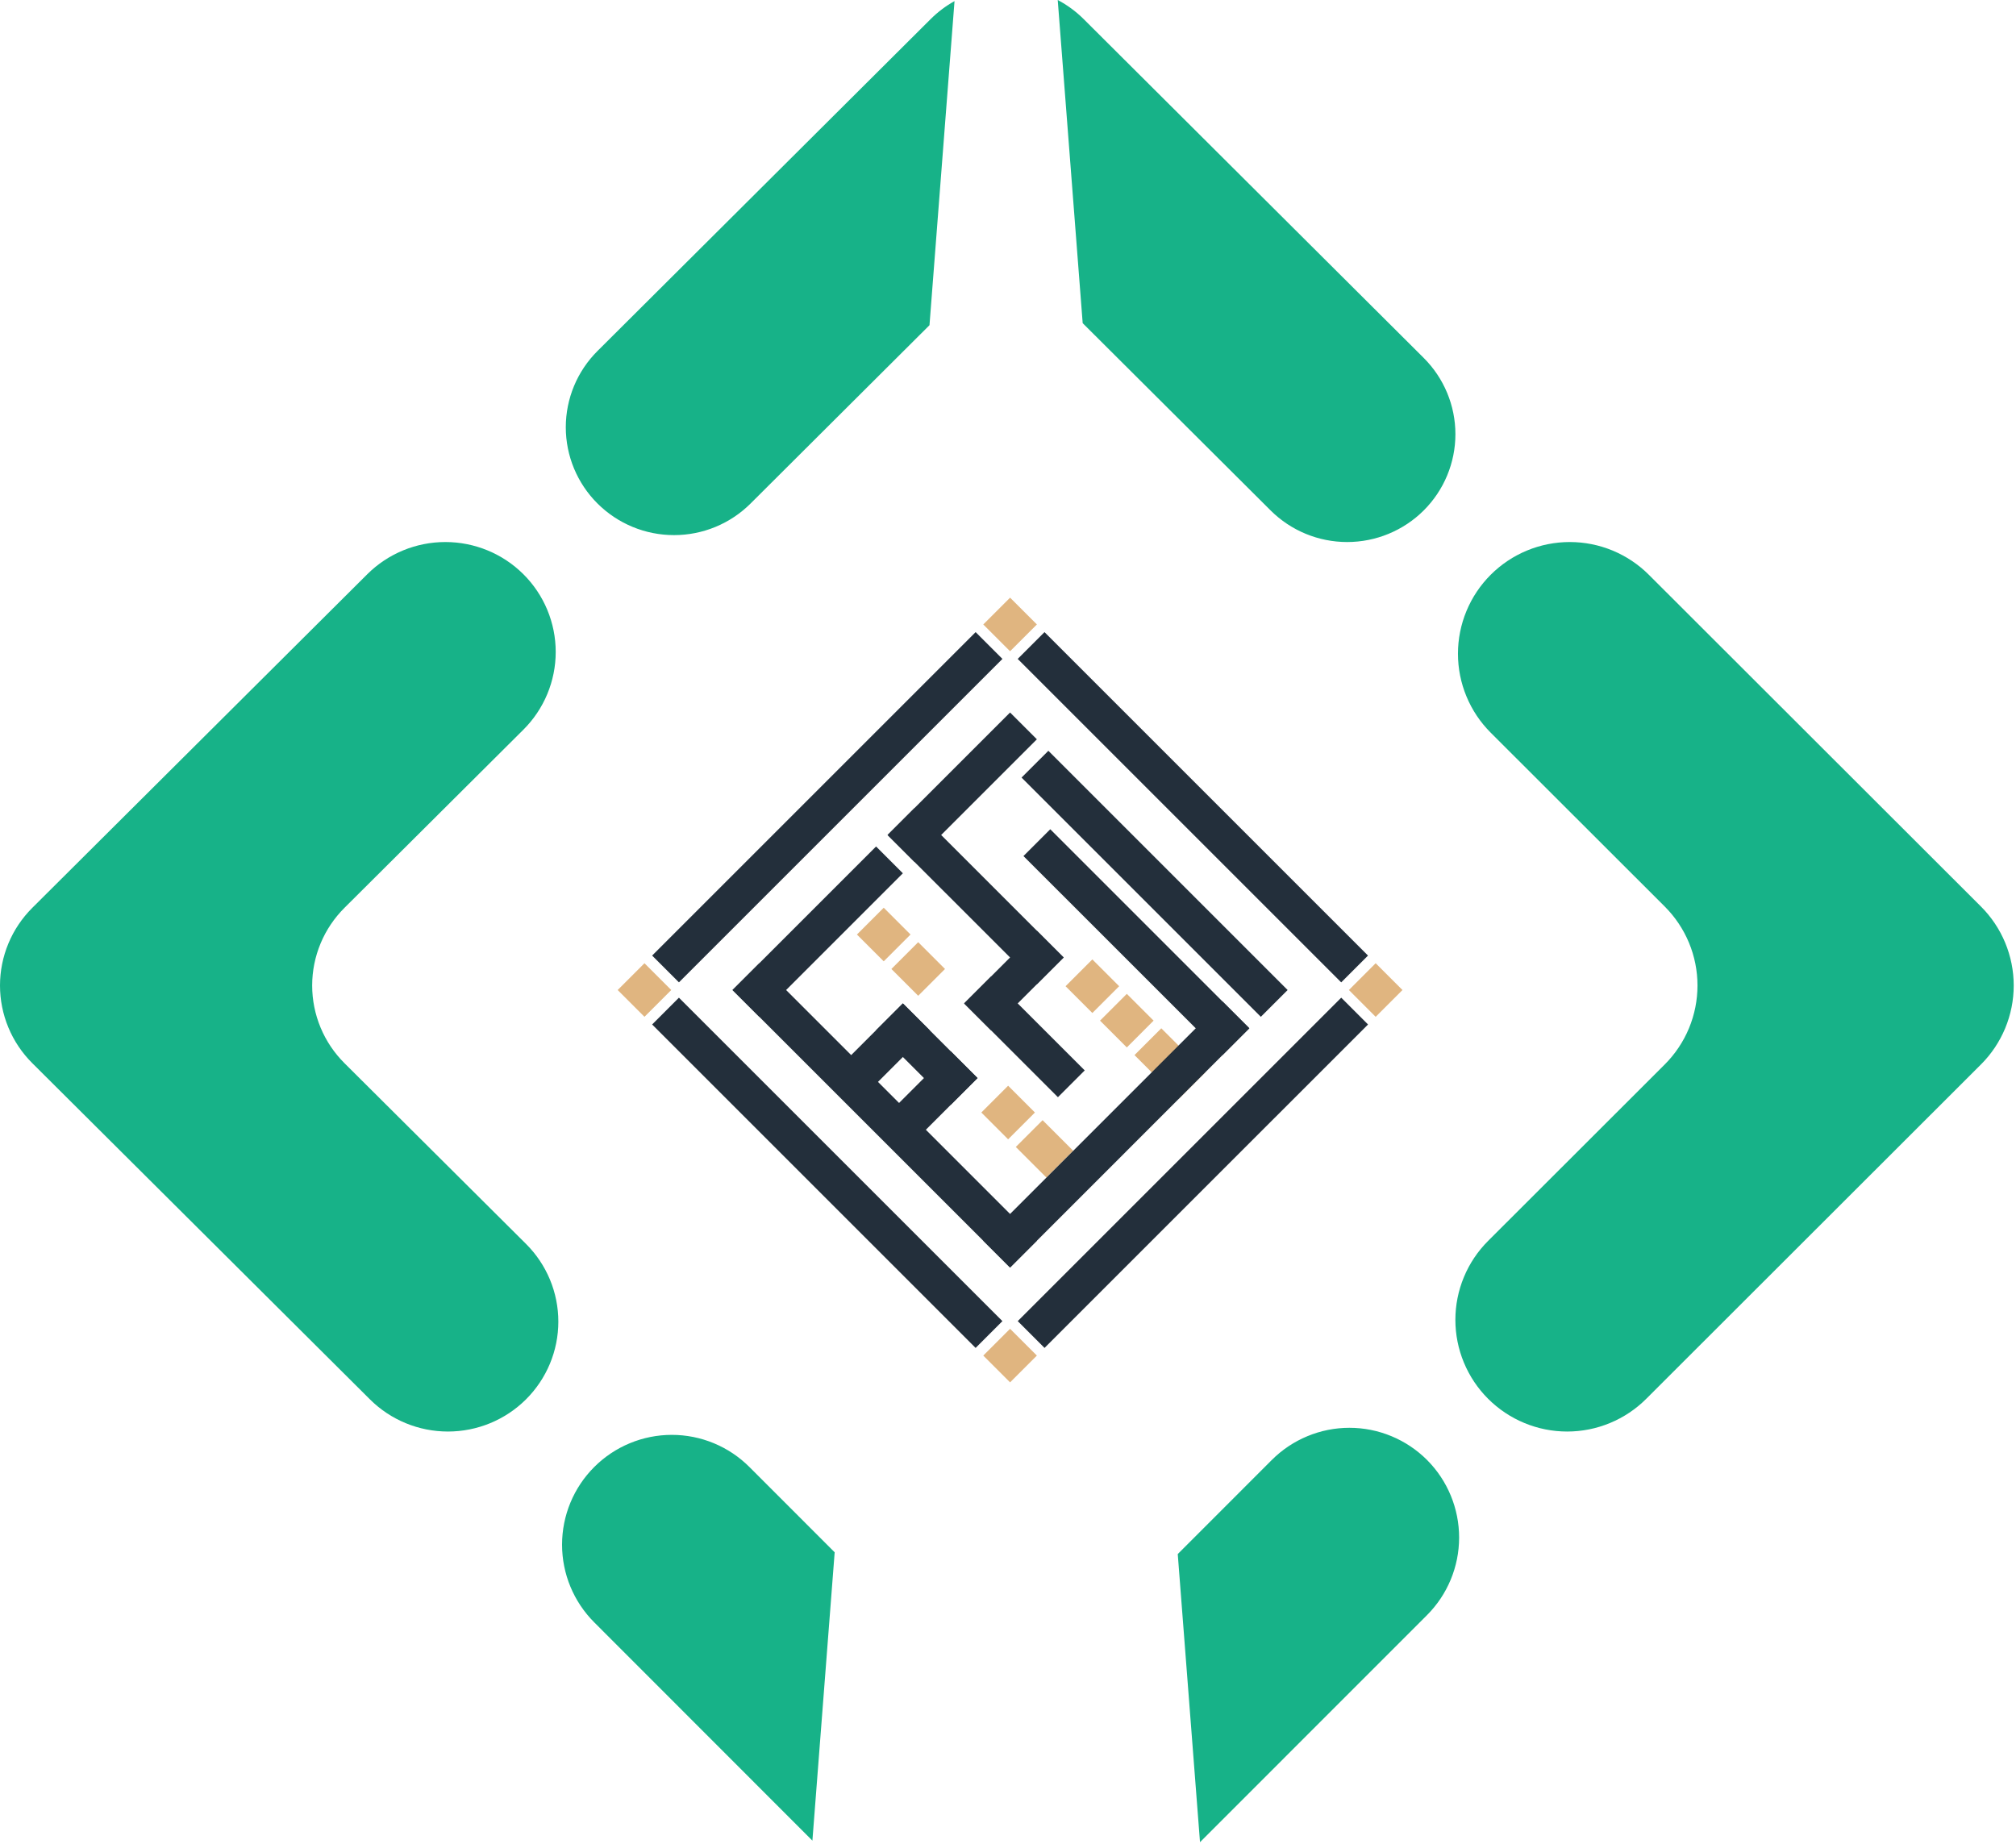
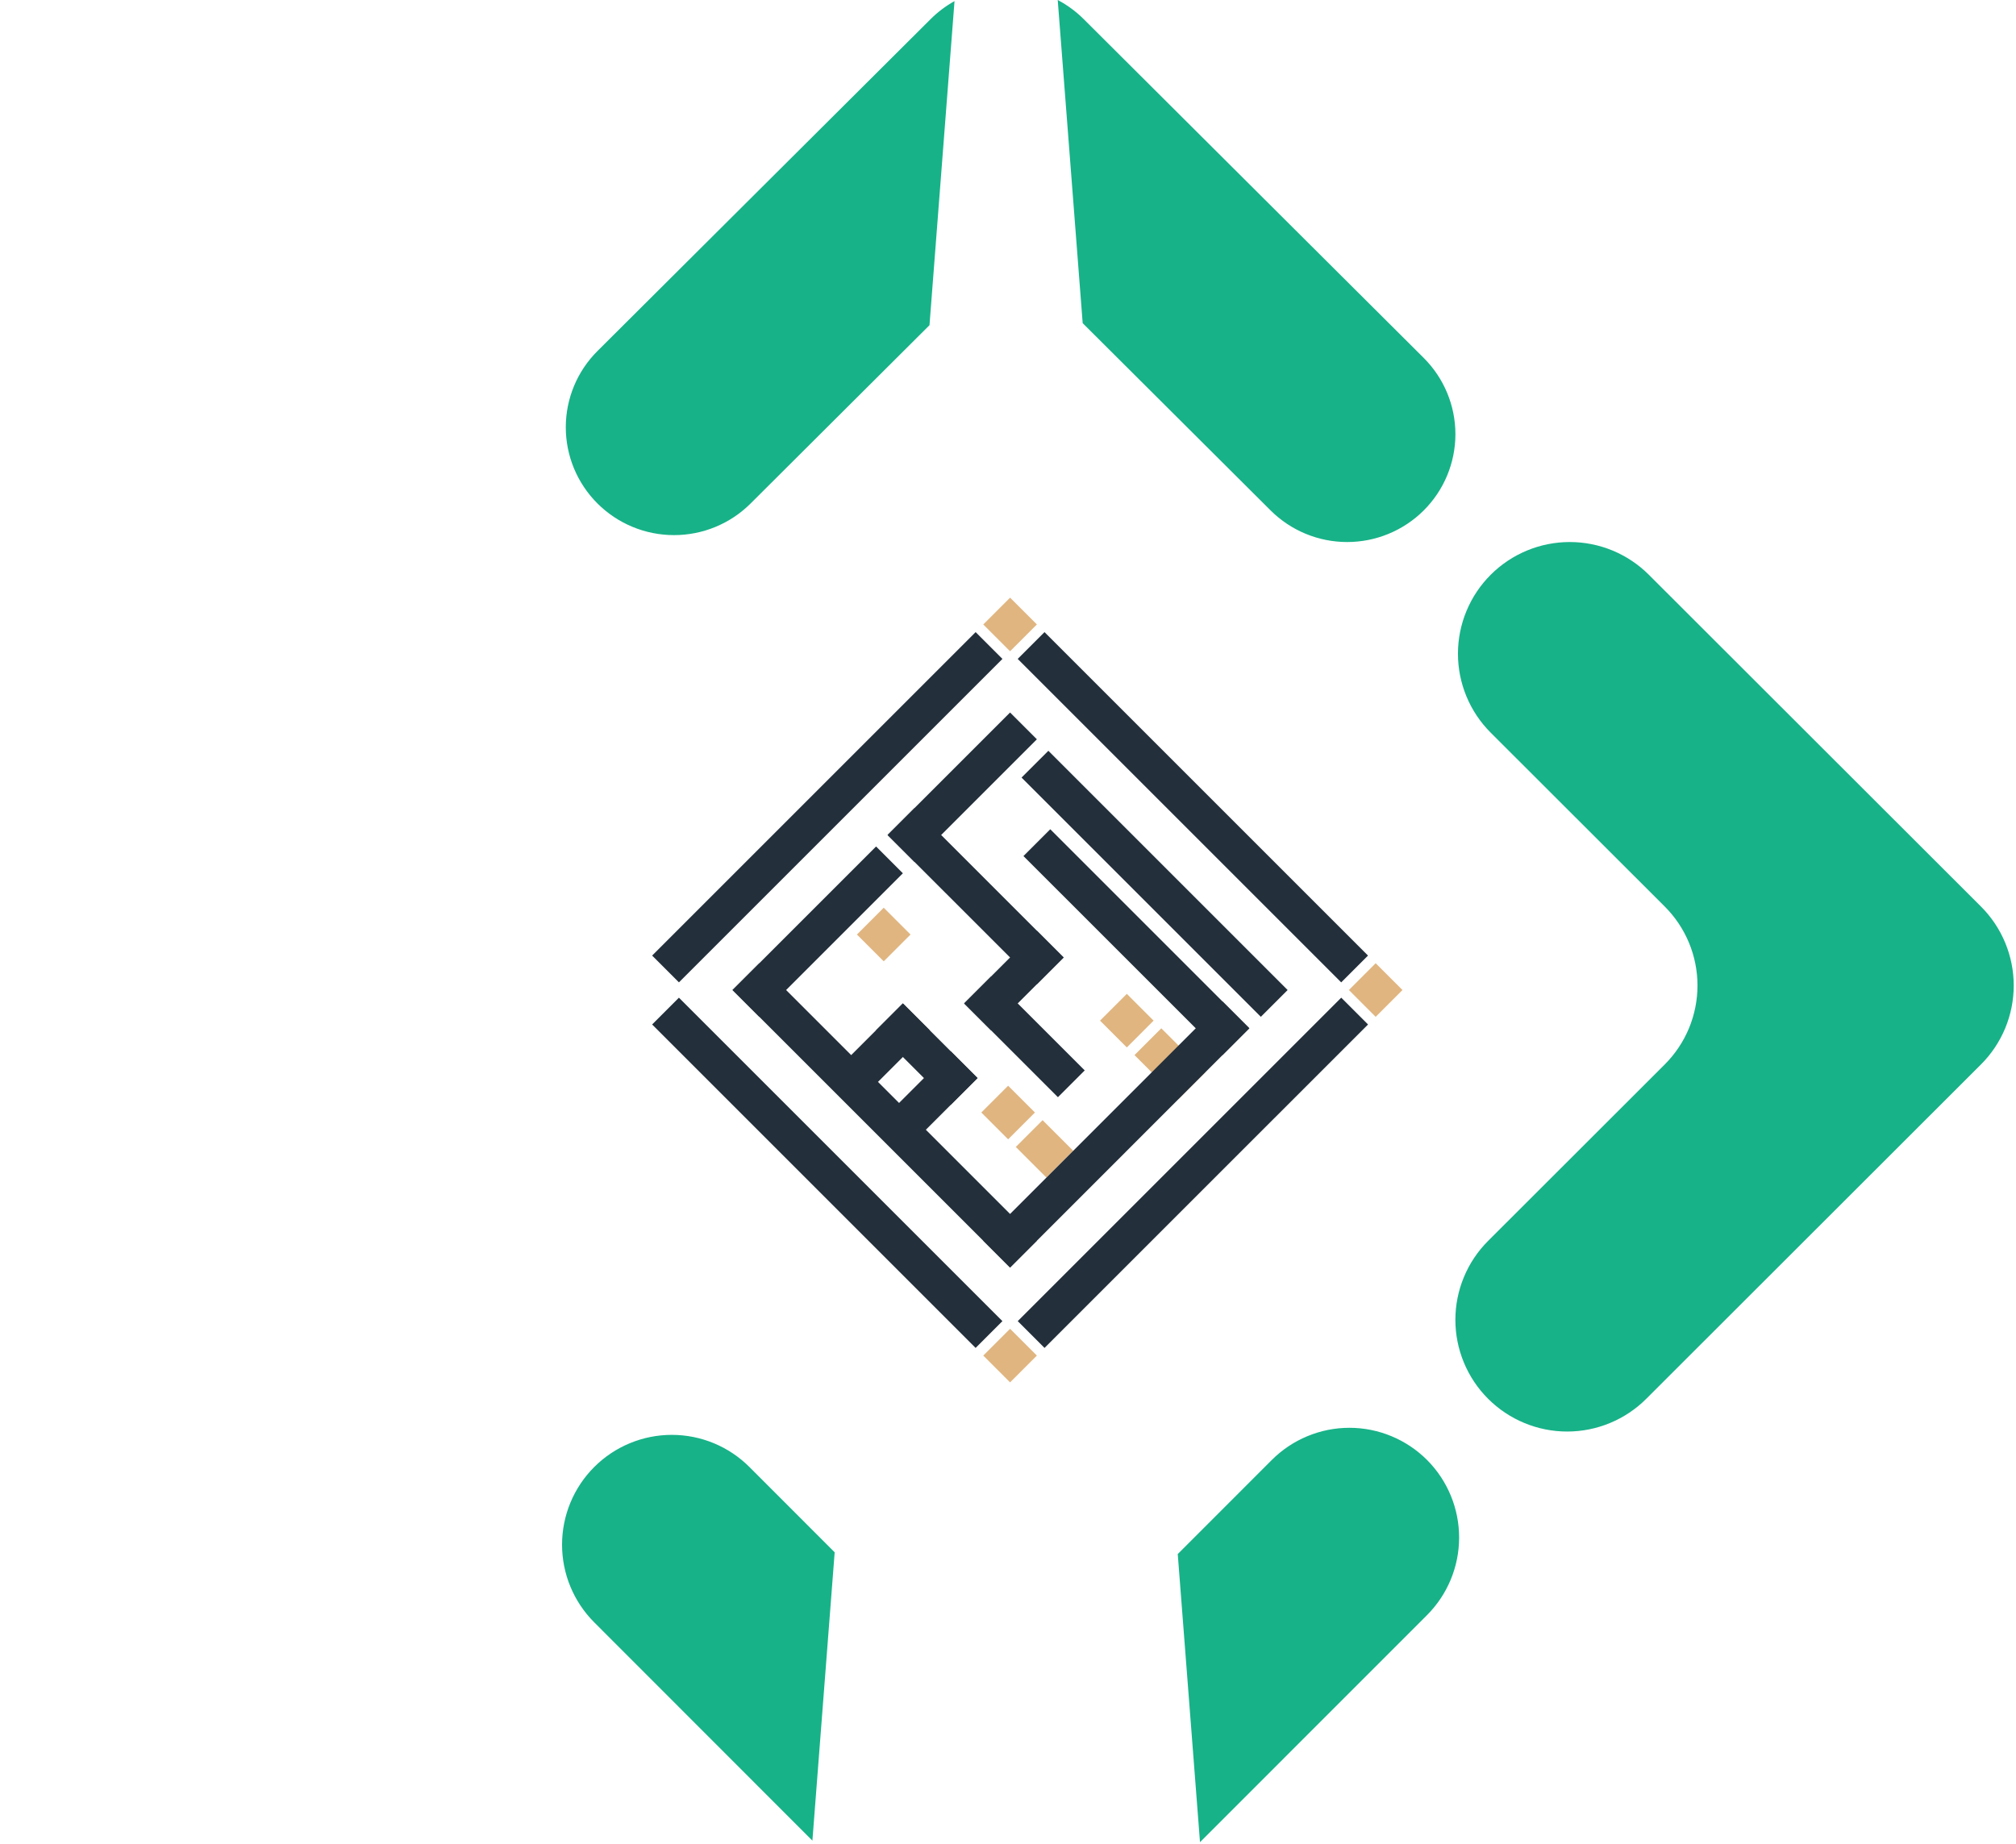
<svg xmlns="http://www.w3.org/2000/svg" width="129" height="118" viewBox="0 0 129 118" fill="none">
  <path d="M126.755 68.124L105.34 89.519C104.676 90.183 103.887 90.709 103.019 91.068C102.151 91.428 101.221 91.613 100.281 91.613C99.342 91.613 98.412 91.428 97.544 91.068C96.676 90.709 95.887 90.183 95.223 89.519C94.558 88.855 94.031 88.067 93.672 87.2C93.312 86.333 93.127 85.404 93.127 84.465C93.127 83.526 93.312 82.597 93.672 81.73C94.031 80.863 94.558 80.075 95.223 79.411L106.523 68.122C107.188 67.458 107.715 66.67 108.075 65.803C108.434 64.936 108.619 64.007 108.619 63.068C108.619 62.129 108.434 61.2 108.075 60.333C107.715 59.466 107.188 58.678 106.523 58.014L95.388 46.889C94.723 46.226 94.196 45.438 93.837 44.571C93.477 43.704 93.292 42.774 93.292 41.836C93.292 40.897 93.477 39.968 93.837 39.101C94.196 38.233 94.723 37.446 95.388 36.782C96.052 36.118 96.841 35.592 97.709 35.232C98.577 34.873 99.507 34.688 100.446 34.688C101.386 34.688 102.316 34.873 103.184 35.232C104.052 35.592 104.841 36.118 105.505 36.782L126.755 58.012C127.421 58.676 127.948 59.464 128.308 60.331C128.668 61.199 128.854 62.129 128.854 63.068C128.854 64.007 128.668 64.937 128.308 65.805C127.948 66.672 127.421 67.46 126.755 68.124Z" fill="#17B288" />
-   <path d="M33.658 89.553C32.334 90.872 30.537 91.613 28.664 91.613C26.791 91.613 24.994 90.872 23.67 89.553L2.07 68.043C1.414 67.39 0.893 66.615 0.538 65.761C0.183 64.908 0 63.993 0 63.069C0 62.145 0.183 61.23 0.538 60.377C0.893 59.524 1.414 58.748 2.07 58.095L23.502 36.748C24.827 35.429 26.623 34.688 28.497 34.688C30.37 34.688 32.166 35.429 33.491 36.748C34.815 38.067 35.559 39.857 35.559 41.722C35.559 43.588 34.815 45.377 33.491 46.696L22.045 58.095C21.389 58.748 20.868 59.524 20.513 60.377C20.158 61.23 19.975 62.145 19.975 63.069C19.975 63.993 20.158 64.908 20.513 65.761C20.868 66.615 21.389 67.39 22.045 68.043L33.658 79.605C34.983 80.924 35.727 82.713 35.727 84.579C35.727 86.444 34.983 88.233 33.658 89.553Z" fill="#17B288" />
  <path fill-rule="evenodd" clip-rule="evenodd" d="M61.078 0.071C60.518 0.382 60.003 0.77 59.548 1.224L38.233 22.462C36.934 23.756 36.204 25.512 36.204 27.342C36.204 29.173 36.934 30.929 38.233 32.223C38.876 32.864 39.639 33.373 40.48 33.72C41.32 34.067 42.221 34.245 43.13 34.245C44.04 34.245 44.941 34.067 45.781 33.72C46.621 33.373 47.385 32.864 48.028 32.223L59.476 20.812L61.078 0.071ZM69.279 20.681C69.3 20.702 69.321 20.722 69.341 20.743L81.305 32.667C82.604 33.961 84.365 34.688 86.203 34.688C88.039 34.688 89.801 33.961 91.1 32.667C92.399 31.372 93.129 29.616 93.129 27.786C93.129 25.955 92.399 24.2 91.1 22.905L69.344 1.224C68.853 0.734 68.293 0.322 67.682 0L69.279 20.681Z" fill="#17B288" />
  <path fill-rule="evenodd" clip-rule="evenodd" d="M53.409 99.341L47.956 93.885C47.303 93.232 46.529 92.714 45.677 92.361C44.825 92.008 43.911 91.826 42.989 91.826C42.066 91.826 41.153 92.008 40.301 92.361C39.448 92.714 38.674 93.232 38.022 93.885C36.705 95.203 35.965 96.99 35.965 98.853C35.965 100.717 36.705 102.504 38.022 103.822L51.984 117.794L53.409 99.341ZM76.786 117.892L91.303 103.371C92.622 102.054 93.364 100.268 93.366 98.404C93.368 96.541 92.63 94.753 91.314 93.433C90.662 92.781 89.888 92.263 89.035 91.91C88.183 91.556 87.27 91.374 86.347 91.374C85.425 91.374 84.511 91.556 83.659 91.91C82.807 92.263 82.032 92.781 81.38 93.433L75.362 99.454L76.786 117.892Z" fill="#17B288" />
  <path d="M60.836 67.278L62.551 68.992L58.999 72.544L57.284 70.83L60.836 67.278Z" fill="#232F3B" />
  <path d="M57.773 64.215L59.488 65.93L55.936 69.481L54.221 67.767L57.773 64.215Z" fill="#232F3B" />
  <path d="M74.309 65.807L77.126 68.624L75.411 70.339L72.594 67.522L74.309 65.807Z" fill="#E0B580" />
  <path d="M64.633 38.248L66.348 39.963L64.633 41.678L62.918 39.963L64.633 38.248Z" fill="#E0B580" />
  <path d="M56.548 58.091L58.263 59.806L56.548 61.521L54.833 59.806L56.548 58.091Z" fill="#E0B580" />
-   <path d="M58.754 60.296L60.469 62.011L58.754 63.726L57.039 62.011L58.754 60.296Z" fill="#E0B580" />
  <path d="M72.103 63.603L73.817 65.317L72.103 67.032L70.388 65.317L72.103 63.603Z" fill="#E0B580" />
  <path d="M64.508 69.482L66.223 71.197L64.508 72.912L62.793 71.197L64.508 69.482Z" fill="#E0B580" />
-   <path d="M69.898 61.399L71.613 63.114L69.898 64.828L68.184 63.114L69.898 61.399Z" fill="#E0B580" />
  <path d="M66.714 71.687L68.674 73.646L66.959 75.361L64.999 73.401L66.714 71.687Z" fill="#E0B580" />
  <path d="M88.027 61.643L89.742 63.358L88.027 65.073L86.313 63.358L88.027 61.643Z" fill="#E0B580" />
-   <path d="M41.238 61.643L42.953 63.358L41.238 65.072L39.523 63.358L41.238 61.643Z" fill="#E0B580" />
  <path d="M64.633 85.037L66.348 86.752L64.633 88.466L62.918 86.752L64.633 85.037Z" fill="#E0B580" />
  <path d="M78.228 64.093L79.942 65.807L64.632 81.118L62.917 79.403L78.228 64.093Z" fill="#232F3B" />
  <path d="M43.443 63.848L64.143 84.547L62.428 86.262L41.729 65.563L43.443 63.848Z" fill="#232F3B" />
  <path d="M48.587 61.643L66.347 79.403L64.632 81.118L46.872 63.358L48.587 61.643Z" fill="#232F3B" />
  <path d="M67.083 48.047L82.393 63.358L80.679 65.072L65.368 49.762L67.083 48.047Z" fill="#232F3B" />
  <path d="M63.408 62.501L69.41 68.502L67.695 70.217L61.693 64.215L63.408 62.501Z" fill="#232F3B" />
  <path d="M57.773 64.215L62.55 68.992L60.836 70.706L56.059 65.93L57.773 64.215Z" fill="#232F3B" />
  <path d="M58.509 51.722L68.062 61.276L66.348 62.99L56.794 53.437L58.509 51.722Z" fill="#232F3B" />
  <path d="M67.204 53.069L79.942 65.807L78.228 67.522L65.489 54.784L67.204 53.069Z" fill="#232F3B" />
  <path d="M64.633 45.597L66.348 47.312L58.509 55.151L56.794 53.436L64.633 45.597Z" fill="#232F3B" />
  <path d="M66.347 59.561L68.061 61.276L63.407 65.93L61.692 64.215L66.347 59.561Z" fill="#232F3B" />
  <path d="M56.059 54.172L57.773 55.887L48.587 65.073L46.872 63.358L56.059 54.172Z" fill="#232F3B" />
  <path d="M66.836 40.453L87.536 61.153L85.821 62.868L65.121 42.168L66.836 40.453Z" fill="#232F3B" />
-   <path d="M62.429 40.453L64.144 42.168L43.444 62.867L41.729 61.153L62.429 40.453Z" fill="#232F3B" />
+   <path d="M62.429 40.453L64.144 42.168L43.444 62.867L41.729 61.153Z" fill="#232F3B" />
  <path d="M85.823 63.848L87.538 65.563L66.838 86.262L65.124 84.547L85.823 63.848Z" fill="#232F3B" />
</svg>